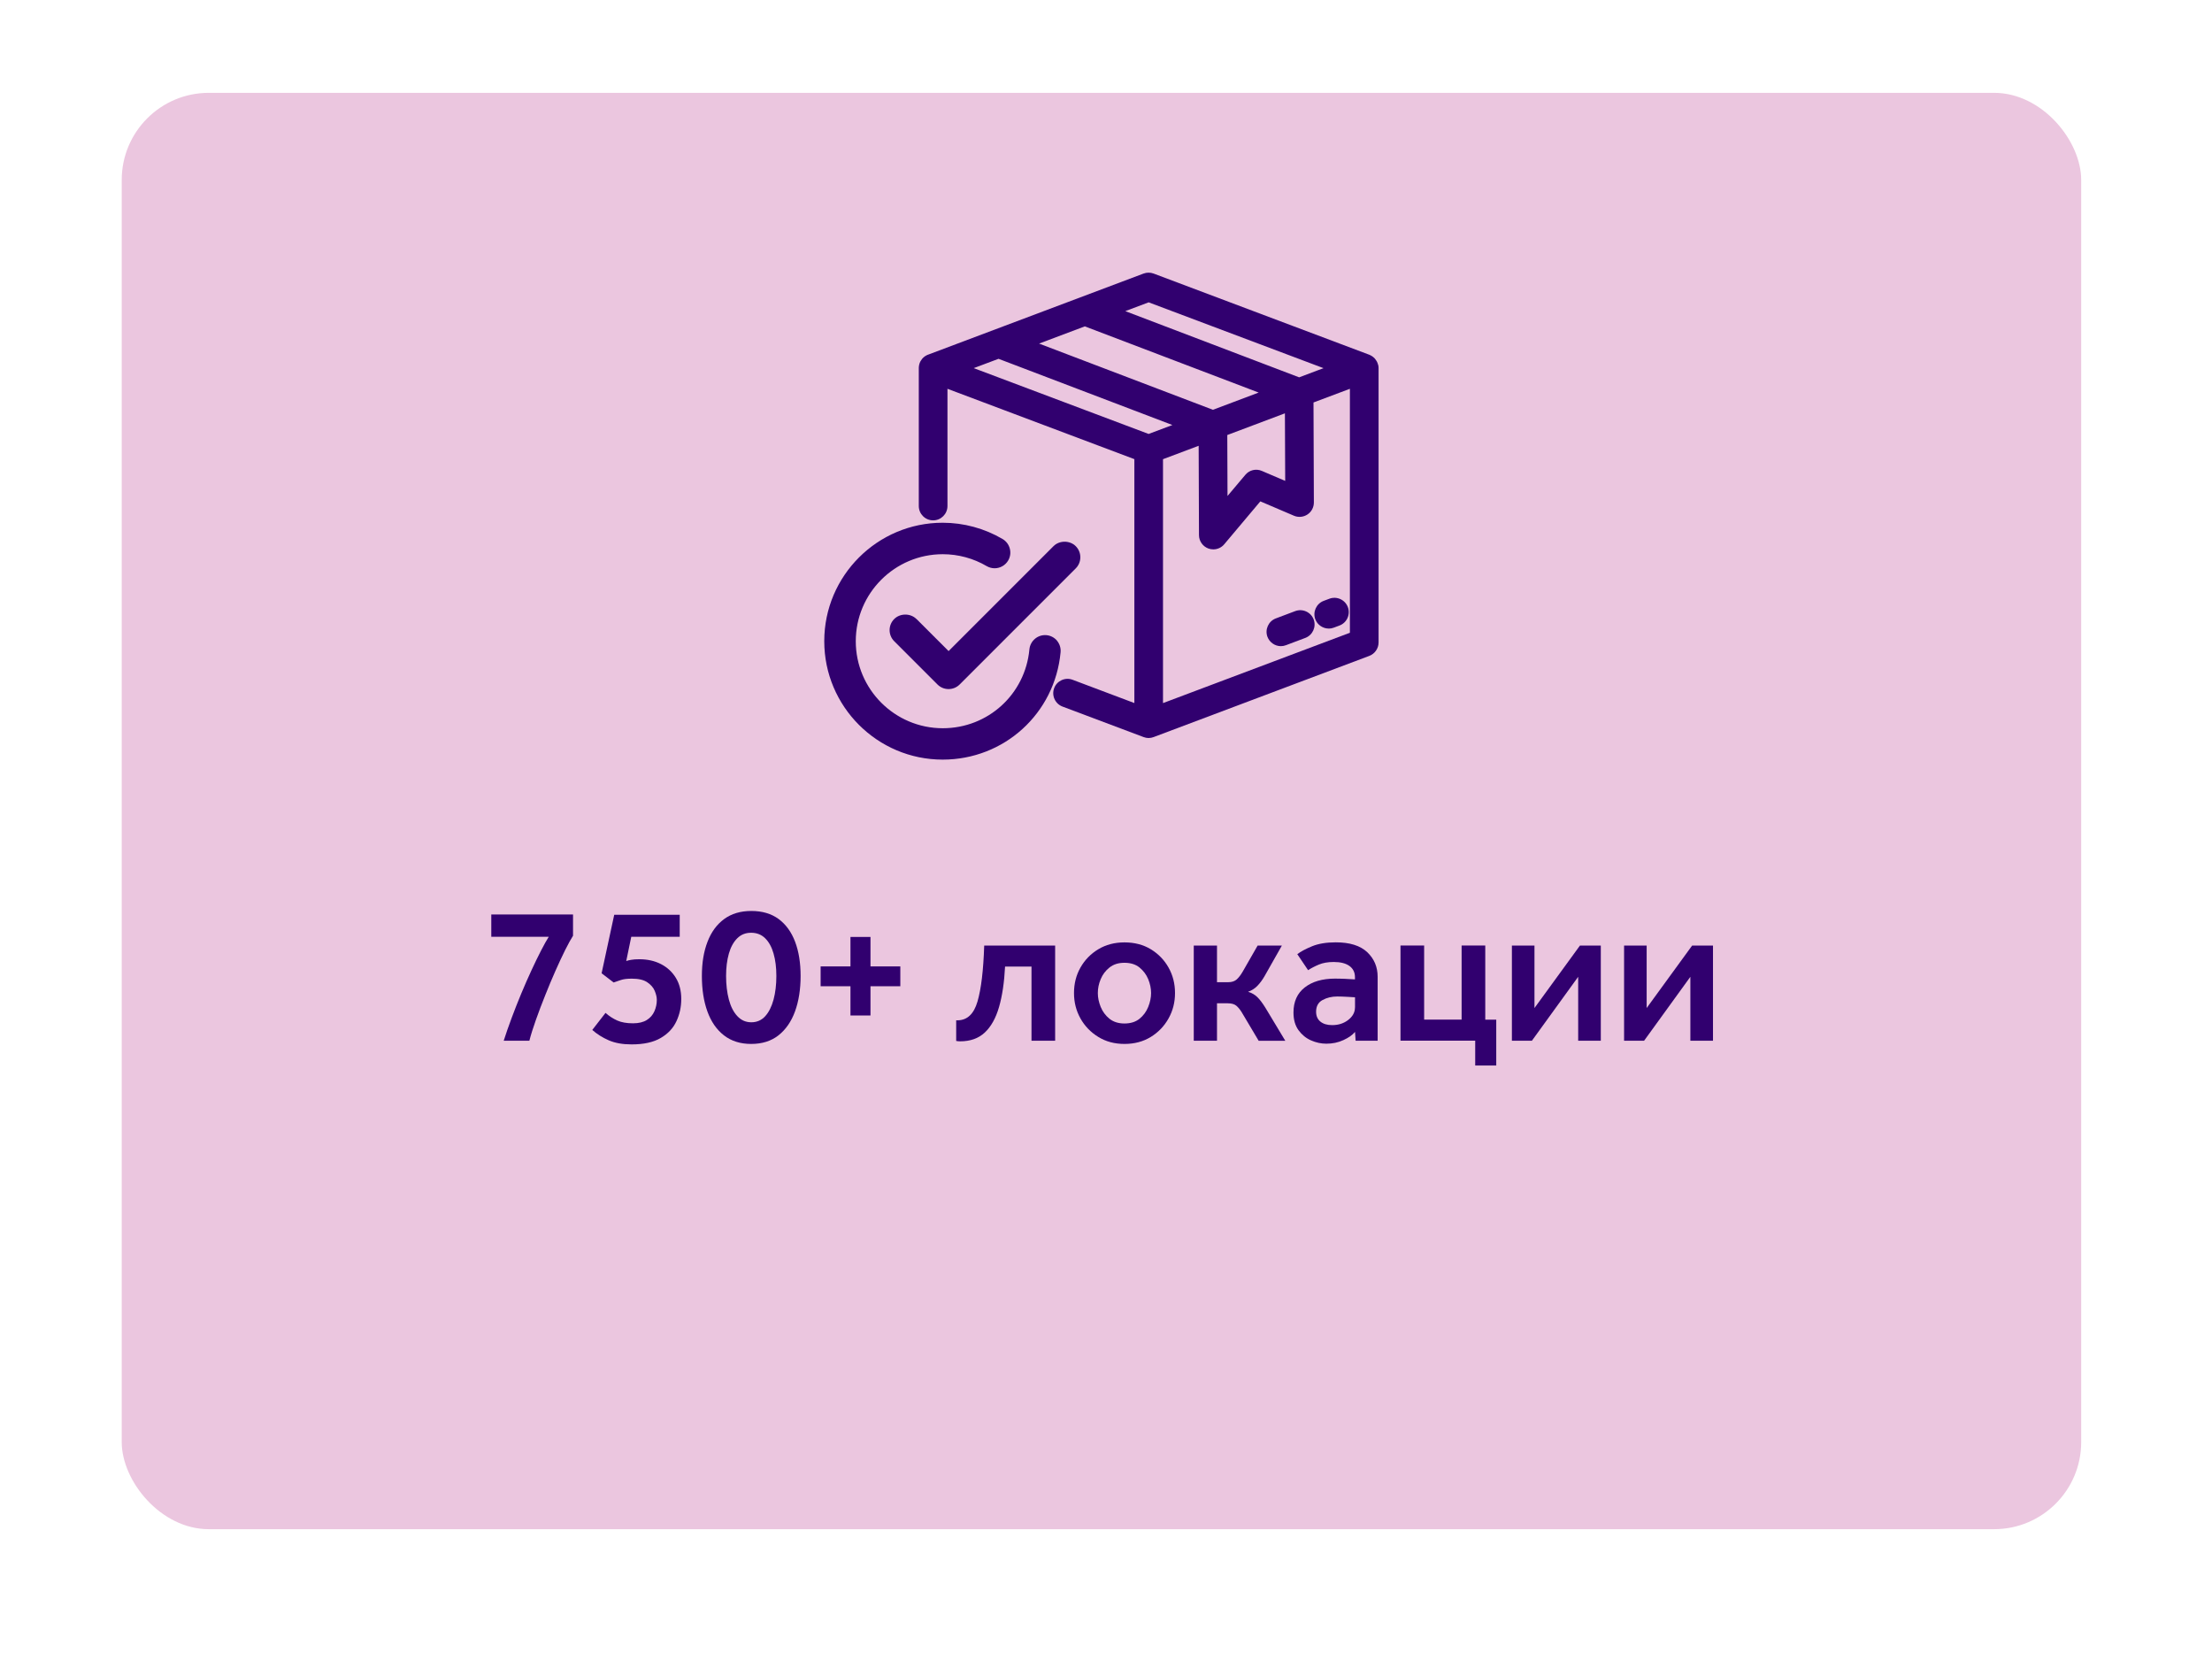
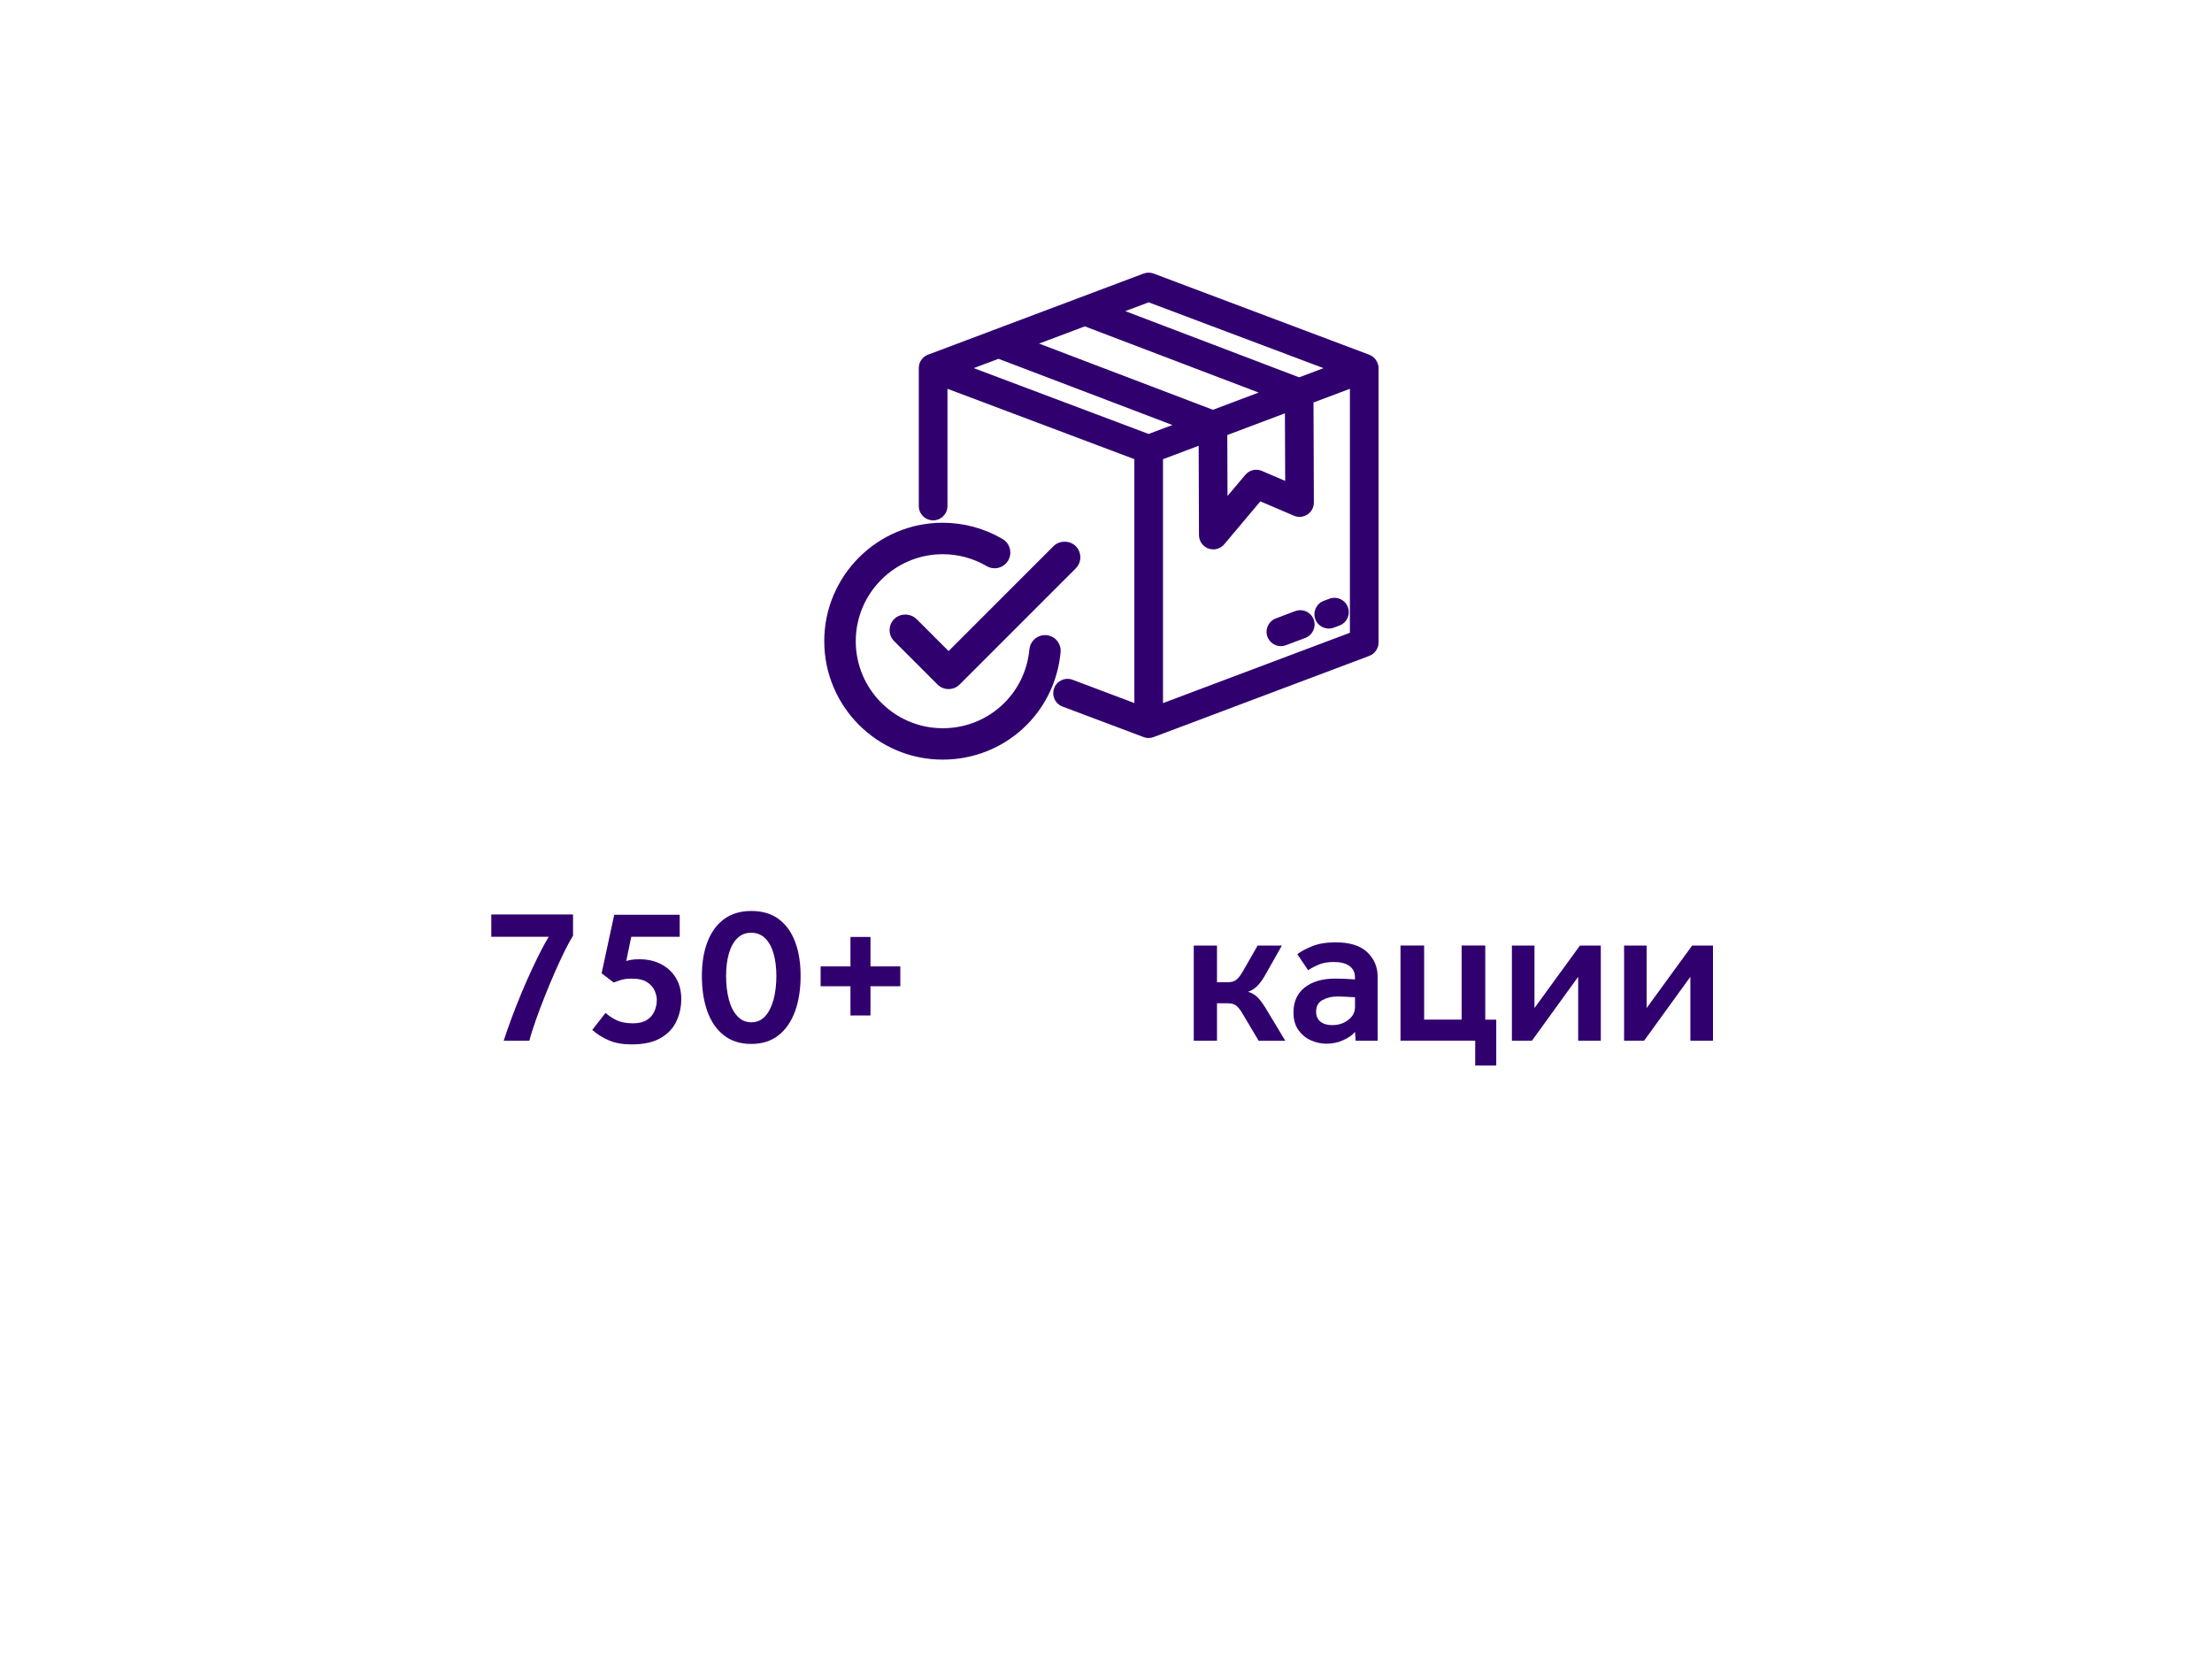
<svg xmlns="http://www.w3.org/2000/svg" id="Layer_1" version="1.1" viewBox="0 0 475.19 356.71">
  <defs>
    <style>
      .st0 {
        fill: #ebc6df;
      }

      .st1 {
        fill: #31006f;
      }
    </style>
  </defs>
-   <rect class="st0" x="26.15" y="19.94" width="420.94" height="308.52" rx="18.71" ry="18.71" />
  <g>
    <path class="st1" d="M285.44,135.02c.37,0,.74-.07,1.08-.2l1.23-.46c.77-.29,1.38-.86,1.72-1.61s.37-1.59.08-2.35c-.6-1.59-2.38-2.39-3.96-1.8l-1.23.46c-1.59.6-2.39,2.38-1.8,3.96.45,1.19,1.61,1.99,2.88,1.99h0Z" />
    <path class="st1" d="M278.25,131.26l-4.17,1.57c-1.59.6-2.39,2.38-1.8,3.96.45,1.19,1.61,2,2.88,2,.37,0,.74-.07,1.08-.2l4.17-1.57c1.59-.6,2.39-2.38,1.8-3.96-.6-1.59-2.38-2.39-3.96-1.8Z" />
    <path class="st1" d="M296.06,78.42c-.01-.05-.02-.11-.04-.16-.05-.2-.13-.39-.22-.57-.02-.05-.05-.09-.08-.14-.09-.15-.18-.29-.29-.42-.04-.04-.07-.09-.1-.13-.14-.15-.3-.29-.47-.41-.02-.01-.03-.03-.05-.05-.02-.02-.05-.02-.08-.04-.18-.11-.36-.22-.56-.3,0,0-.02,0-.03-.01h0l-46.31-17.43c-.7-.26-1.47-.26-2.17,0l-46.31,17.43h-.02c-.2.08-.39.18-.56.3-.03.02-.06.03-.08.04s-.04.03-.06.05c-.17.12-.32.26-.46.41-.04.05-.08.09-.11.14-.1.13-.19.26-.27.4-.03.05-.06.1-.09.15-.09.18-.16.37-.21.56-.02.06-.03.12-.04.18-.04.2-.07.4-.07.61v29.66c0,1.7,1.38,3.08,3.08,3.08s3.08-1.38,3.08-3.08v-25.18l40.15,15.11v52.39l-13.27-5c-1.59-.6-3.37.21-3.96,1.8-.29.77-.26,1.61.08,2.35.34.75.95,1.32,1.72,1.61l17.44,6.56s.05,0,.08.02c.1.04.21.06.31.09.06,0,.12.03.18.04.14.02.29.04.43.04h.07c.18,0,.35-.02.52-.05.04,0,.08-.02.12-.03.13-.03.26-.06.38-.11.02,0,.04,0,.06-.02l46.31-17.43c1.19-.45,1.99-1.61,1.99-2.88v-58.97c0-.22-.03-.44-.08-.65v.04ZM283.12,79.53l-4.03,1.52-37.35-14.22,5.02-1.89,37.57,14.14-1.2.45h0ZM214.51,77.07l37.35,14.22-5.11,1.92-37.57-14.14,5.33-2ZM233.04,70.1l37.35,14.22-9.82,3.7-37.35-14.22,9.83-3.7h0ZM276.08,103.29l-5-2.14c-1.25-.54-2.69-.2-3.56.85l-3.82,4.53-.05-13.09,12.38-4.66.06,14.51h-.01ZM289.99,135.91l-40.15,15.11v-52.39l7.66-2.88.07,19.19c0,1.28.82,2.44,2.03,2.88.34.12.69.18,1.05.18.91,0,1.77-.4,2.35-1.1l7.75-9.21,7.21,3.08c.95.41,2.04.31,2.91-.26s1.38-1.54,1.38-2.58l-.08-21.48,7.82-2.94v52.39h0Z" />
    <path class="st1" d="M196.87,132.96c-1.27-1.27-3.5-1.27-4.77,0-1.32,1.31-1.32,3.46,0,4.77l9.29,9.29c.64.64,1.48.99,2.38.99s1.75-.35,2.39-.99l24.93-24.93c.64-.64.99-1.48.99-2.39s-.35-1.75-.99-2.39c-1.27-1.27-3.5-1.27-4.77,0l-22.54,22.54-6.9-6.9h-.01Z" />
    <path class="st1" d="M227.09,137.63c-.58-.69-1.39-1.12-2.28-1.2-1.87-.17-3.5,1.23-3.67,3.05-.9,9.66-8.9,16.94-18.61,16.94-10.31,0-18.69-8.38-18.69-18.69s8.38-18.69,18.69-18.69c3.33,0,6.59.89,9.44,2.56.52.3,1.11.46,1.7.46,1.19,0,2.31-.64,2.91-1.67.46-.78.58-1.68.35-2.56-.23-.87-.78-1.6-1.56-2.06-3.89-2.28-8.33-3.49-12.86-3.49-14.03,0-25.44,11.41-25.44,25.44s11.41,25.44,25.44,25.44c13.22,0,24.1-9.91,25.33-23.06.08-.9-.19-1.77-.76-2.47h0Z" />
  </g>
  <g>
    <path class="st1" d="M113.72,223.54h-5.51c.49-1.52,1.05-3.15,1.7-4.88.65-1.74,1.33-3.48,2.06-5.23.73-1.75,1.46-3.41,2.19-4.99s1.42-3,2.07-4.26,1.2-2.25,1.66-2.97h-12.35v-4.78h17.56v4.56c-.46.72-1.02,1.74-1.68,3.05-.66,1.32-1.36,2.83-2.11,4.52s-1.48,3.44-2.19,5.23c-.72,1.79-1.38,3.54-1.98,5.23-.6,1.69-1.08,3.2-1.42,4.52Z" />
    <path class="st1" d="M127.24,221.22l2.84-3.66c.77.69,1.61,1.23,2.52,1.64.9.4,2.03.6,3.38.6,1.23,0,2.22-.24,2.97-.71s1.29-1.1,1.63-1.87.52-1.59.52-2.45c0-.57-.15-1.22-.45-1.94s-.84-1.33-1.61-1.85-1.88-.77-3.31-.77c-.98,0-1.75.09-2.32.28s-1.1.37-1.59.54l-2.58-1.98,2.71-12.56h14.07v4.73h-10.41l-1.08,5.21c.2-.09.54-.17,1.03-.26s1.08-.13,1.76-.13c1.78,0,3.34.35,4.69,1.05s2.41,1.69,3.18,2.95c.77,1.26,1.16,2.77,1.16,4.52s-.34,3.29-1.03,4.78-1.81,2.7-3.38,3.61c-1.56.92-3.65,1.38-6.26,1.38-1.92,0-3.56-.29-4.91-.88-1.35-.59-2.52-1.33-3.53-2.22h0Z" />
    <path class="st1" d="M161.36,224.23c-2.32,0-4.27-.62-5.85-1.85-1.58-1.23-2.76-2.95-3.55-5.14-.79-2.19-1.18-4.73-1.18-7.59s.4-5.26,1.21-7.36c.8-2.09,1.99-3.72,3.57-4.88s3.53-1.74,5.85-1.74,4.31.58,5.87,1.74,2.74,2.79,3.53,4.88c.79,2.09,1.18,4.55,1.18,7.36s-.4,5.4-1.2,7.59-1.99,3.91-3.55,5.14-3.52,1.85-5.87,1.85h-.01ZM161.4,219.58c1.2,0,2.2-.44,2.99-1.31.79-.87,1.38-2.07,1.79-3.57.4-1.51.6-3.19.6-5.06s-.2-3.41-.6-4.82c-.4-1.41-1-2.5-1.81-3.29-.8-.79-1.81-1.18-3.01-1.18s-2.17.39-2.97,1.18-1.41,1.89-1.81,3.29c-.4,1.41-.6,3.01-.6,4.82s.2,3.55.6,5.06c.4,1.51,1.01,2.7,1.83,3.57.82.88,1.81,1.31,2.99,1.31h0Z" />
    <path class="st1" d="M176.29,211.84v-4.26h6.41v-6.33h4.3v6.33h6.41v4.26h-6.41v6.28h-4.3v-6.28h-6.41Z" />
-     <path class="st1" d="M211.44,203.1h15.23v20.44h-5.08v-15.92h-5.68c-.17,3.39-.6,6.28-1.29,8.67s-1.71,4.22-3.06,5.49c-1.35,1.26-3.11,1.89-5.29,1.89-.14,0-.29,0-.43-.02s-.29-.04-.43-.06v-4.43h.26c2.09,0,3.54-1.35,4.32-4.04.79-2.7,1.27-6.7,1.44-12v-.02Z" />
-     <path class="st1" d="M230.72,213.3c0-2.01.46-3.83,1.38-5.46s2.19-2.95,3.83-3.94,3.51-1.48,5.64-1.48,4.04.49,5.66,1.48c1.62.99,2.89,2.3,3.81,3.94s1.38,3.46,1.38,5.46-.46,3.79-1.38,5.44c-.92,1.65-2.19,2.98-3.81,3.98s-3.51,1.51-5.66,1.51-4-.5-5.64-1.51c-1.63-1-2.91-2.33-3.83-3.98s-1.38-3.46-1.38-5.44ZM241.56,219.84c1.32,0,2.39-.34,3.23-1.01.83-.67,1.46-1.52,1.87-2.54s.62-2.02.62-2.99-.21-2-.62-2.99-1.04-1.82-1.87-2.5c-.83-.67-1.91-1.01-3.23-1.01s-2.36.34-3.21,1.01-1.48,1.51-1.89,2.5c-.42.99-.62,1.99-.62,2.99s.21,1.97.62,2.99c.42,1.02,1.05,1.86,1.89,2.54.85.67,1.92,1.01,3.21,1.01Z" />
    <path class="st1" d="M261.44,215.49v8.05h-4.99v-20.44h4.99v7.87h2.41c.78,0,1.38-.2,1.83-.6.44-.4.88-.97,1.31-1.72l3.18-5.55h5.21l-3.7,6.53c-.49.86-1.02,1.57-1.59,2.15s-1.23.99-1.98,1.25c.8.23,1.48.62,2.04,1.19.56.56,1.12,1.32,1.7,2.26l4.26,7.07h-5.72l-3.61-6.07c-.34-.57-.73-1.05-1.14-1.42-.42-.37-1.04-.56-1.87-.56h-2.33Z" />
    <path class="st1" d="M295.95,223.54h-4.73l-.13-1.89c-.54.66-1.38,1.25-2.5,1.76-1.12.52-2.34.77-3.66.77-1.12,0-2.22-.24-3.29-.71-1.08-.47-1.97-1.21-2.69-2.19-.72-.99-1.08-2.26-1.08-3.81,0-2.32.81-4.12,2.43-5.38,1.62-1.26,3.79-1.89,6.52-1.89.34,0,.76,0,1.25.02.49,0,.96.04,1.42.06l1.59.09v-.47c0-1.03-.39-1.83-1.18-2.41-.79-.57-1.92-.86-3.38-.86-1.26,0-2.33.19-3.21.56s-1.64.77-2.3,1.2l-2.32-3.44c.75-.57,1.81-1.14,3.18-1.7s3.07-.84,5.08-.84c3.01,0,5.26.7,6.76,2.11,1.49,1.41,2.24,3.17,2.24,5.29v13.73h0ZM291.09,216.4v-2.19l-1.51-.09c-.4-.03-.82-.05-1.25-.06s-.79-.02-1.08-.02c-1.15,0-2.19.25-3.12.75s-1.4,1.34-1.4,2.52c0,.92.31,1.63.93,2.13s1.46.75,2.52.75c1.35,0,2.5-.37,3.46-1.12s1.44-1.64,1.44-2.67h.01Z" />
    <path class="st1" d="M319.06,219.02h2.37v9.85h-4.52v-5.34h-16.05v-20.44h5.08v15.92h8.05v-15.92h5.08v15.92h0Z" />
    <path class="st1" d="M324.78,203.1h4.86v13.42l9.77-13.42h4.48v20.44h-4.86v-13.73l-9.94,13.73h-4.3v-20.44h-.01Z" />
    <path class="st1" d="M348.88,203.1h4.86v13.42l9.77-13.42h4.48v20.44h-4.86v-13.73l-9.94,13.73h-4.3v-20.44h-.01Z" />
  </g>
</svg>